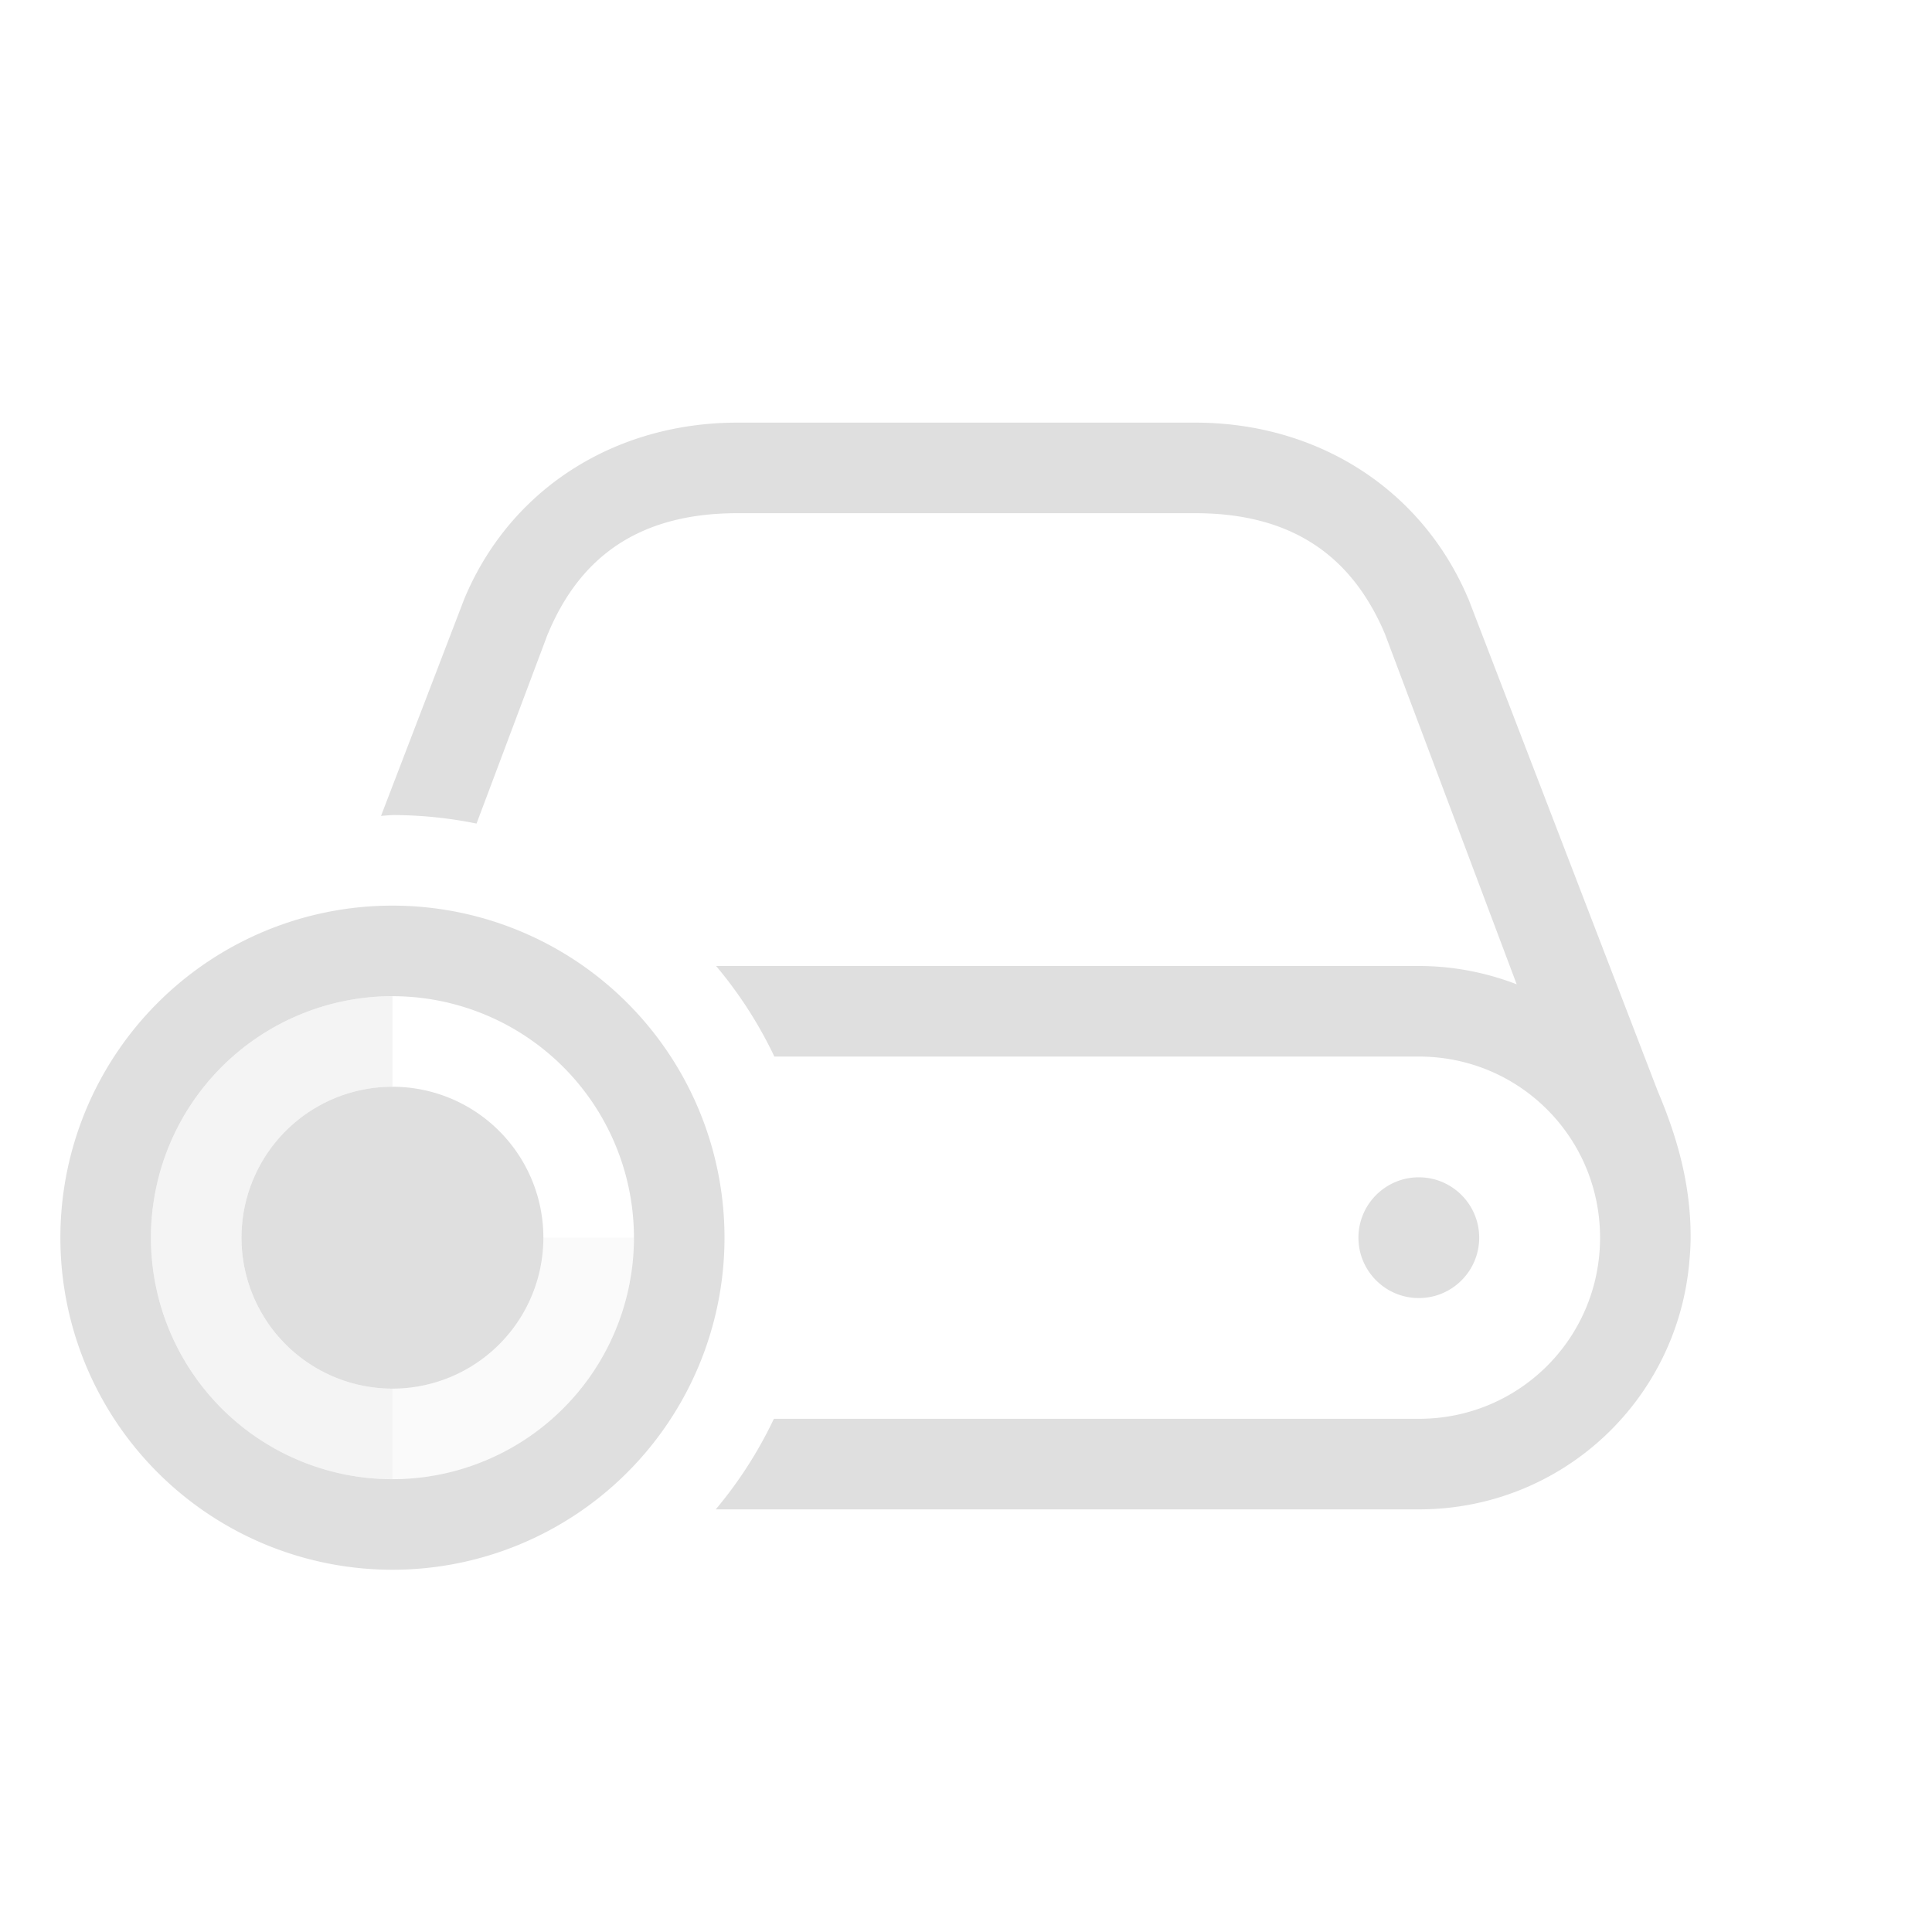
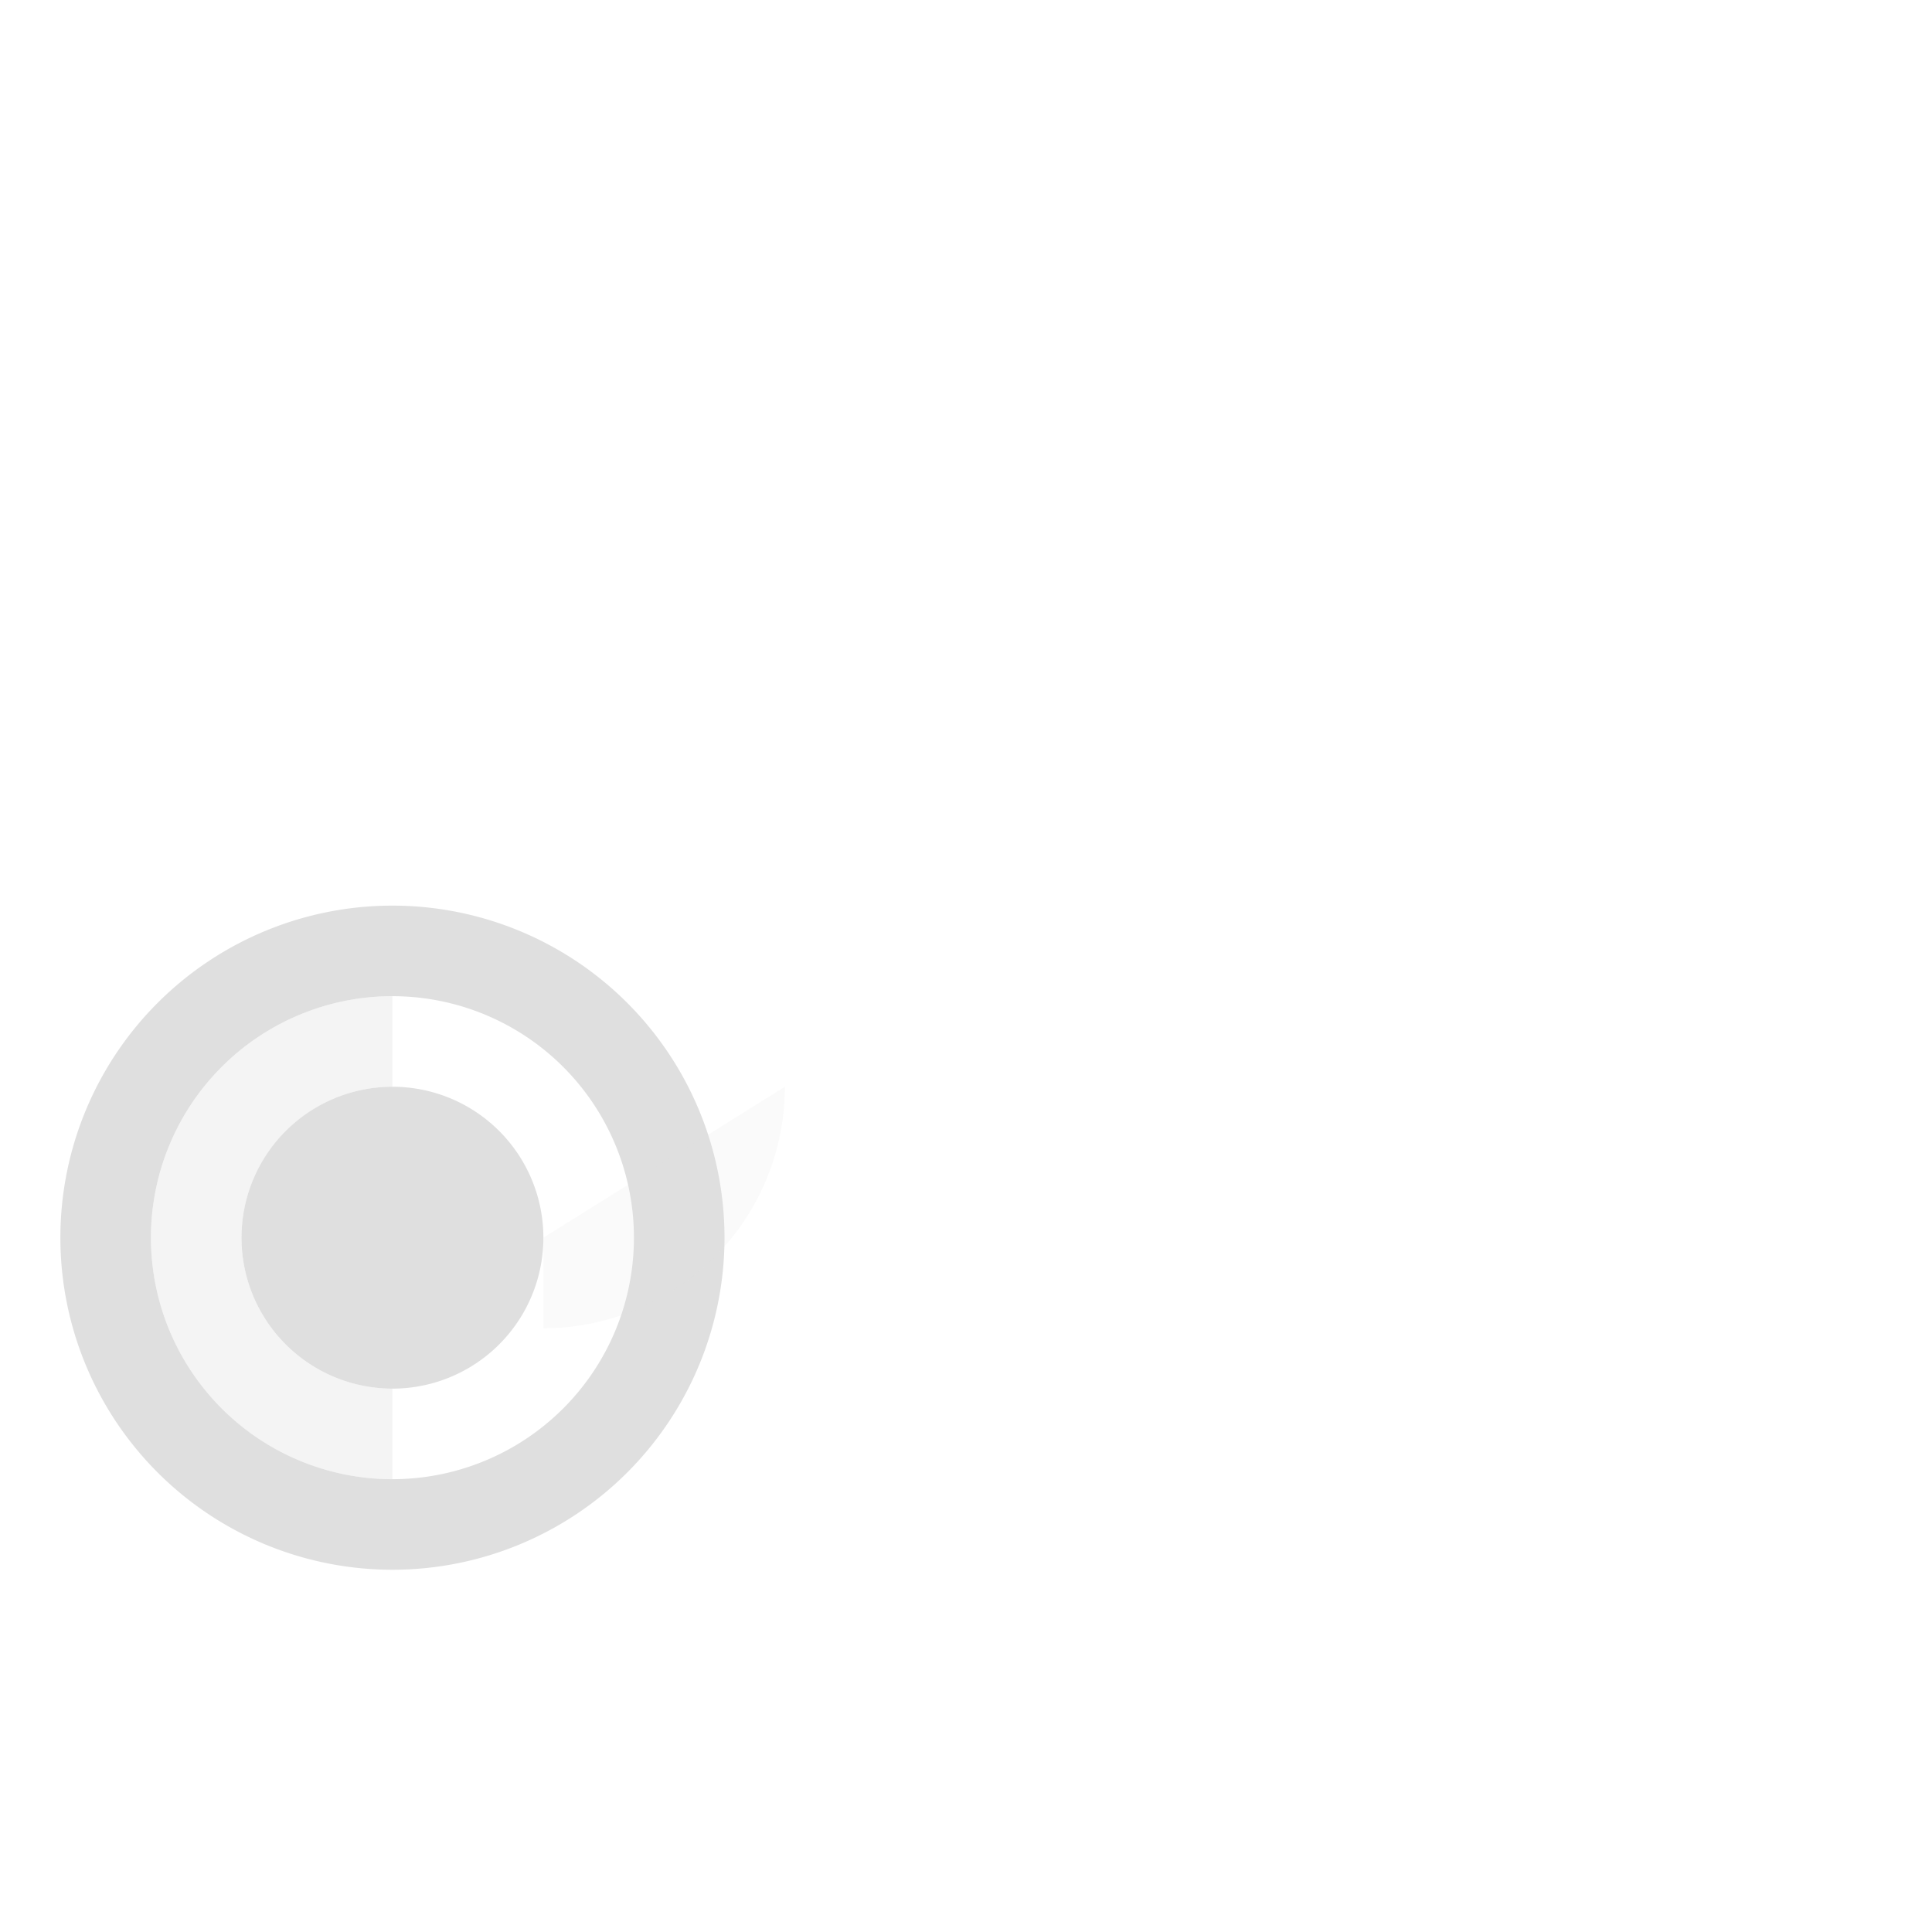
<svg xmlns="http://www.w3.org/2000/svg" version="1.1" viewBox="0 0 32 32">
  <defs>
    <style id="current-color-scheme" type="text/css">.ColorScheme-Text { color:#dfdfdf; }</style>
  </defs>
  <g id="disk-quota" class="ColorScheme-Text" fill="currentColor">
-     <path d="m12.215 7c-2.017 0-3.76 1.085-4.525 2.92l-1.379 3.594a7 7 0 0 1 0.189-0.014 7 7 0 0 1 1.393 0.141l1.18-3.141 2e-3 -2e-3c0.561-1.347 1.591-1.998 3.141-1.998h7.58c1.54 0 2.572 0.651 3.143 2l2.182 5.803c-0.503-0.193-1.047-0.303-1.619-0.303h-11.641a7 7 0 0 1 0.965 1.5h10.676c1.662 0 3 1.338 3 3s-1.338 3-3 3h-10.684a7 7 0 0 1-0.963 1.5h11.646c2.364 0 4.287-1.805 4.481-4.117 0.011-0.127 0.02-0.253 0.02-0.383 0-4e-3 1e-5 -0.008 0-0.012 2.1e-5 -0.005 0-0.009 0-0.014 0-0.93-0.263-1.736-0.545-2.402l-3.137-8.156-2e-3 -0.002c-0.775-1.829-2.513-2.914-4.521-2.914zm11.285 12.5c-0.552 0-1 0.448-1 1s0.448 1 1 1 1-0.448 1-1-0.448-1-1-1z" />
    <path d="m6.5 15a5.5 5.5 0 0 0-5.5 5.5 5.5 5.5 0 0 0 5.5 5.5 5.5 5.5 0 0 0 5.5-5.5 5.5 5.5 0 0 0-5.5-5.5zm0 1.5a4 4 0 0 1 4 4 4 4 0 0 1-4 4 4 4 0 0 1-4-4 4 4 0 0 1 4-4zm0 1.5a2.5 2.5 0 0 0-2.5 2.5 2.5 2.5 0 0 0 2.5 2.5 2.5 2.5 0 0 0 2.5-2.5 2.5 2.5 0 0 0-2.5-2.5z" />
-     <path d="m9 20.5a2.5 2.5 0 0 1-2.5 2.5v1.5a4 4 0 0 0 4-4z" opacity=".15" />
+     <path d="m9 20.5v1.5a4 4 0 0 0 4-4z" opacity=".15" />
    <path d="m6.5 16.5a4 4 0 0 0-4 4 4 4 0 0 0 4 4v-1.5a2.5 2.5 0 0 1-2.5-2.5 2.5 2.5 0 0 1 2.5-2.5v-0.5z" opacity=".35" />
  </g>
</svg>